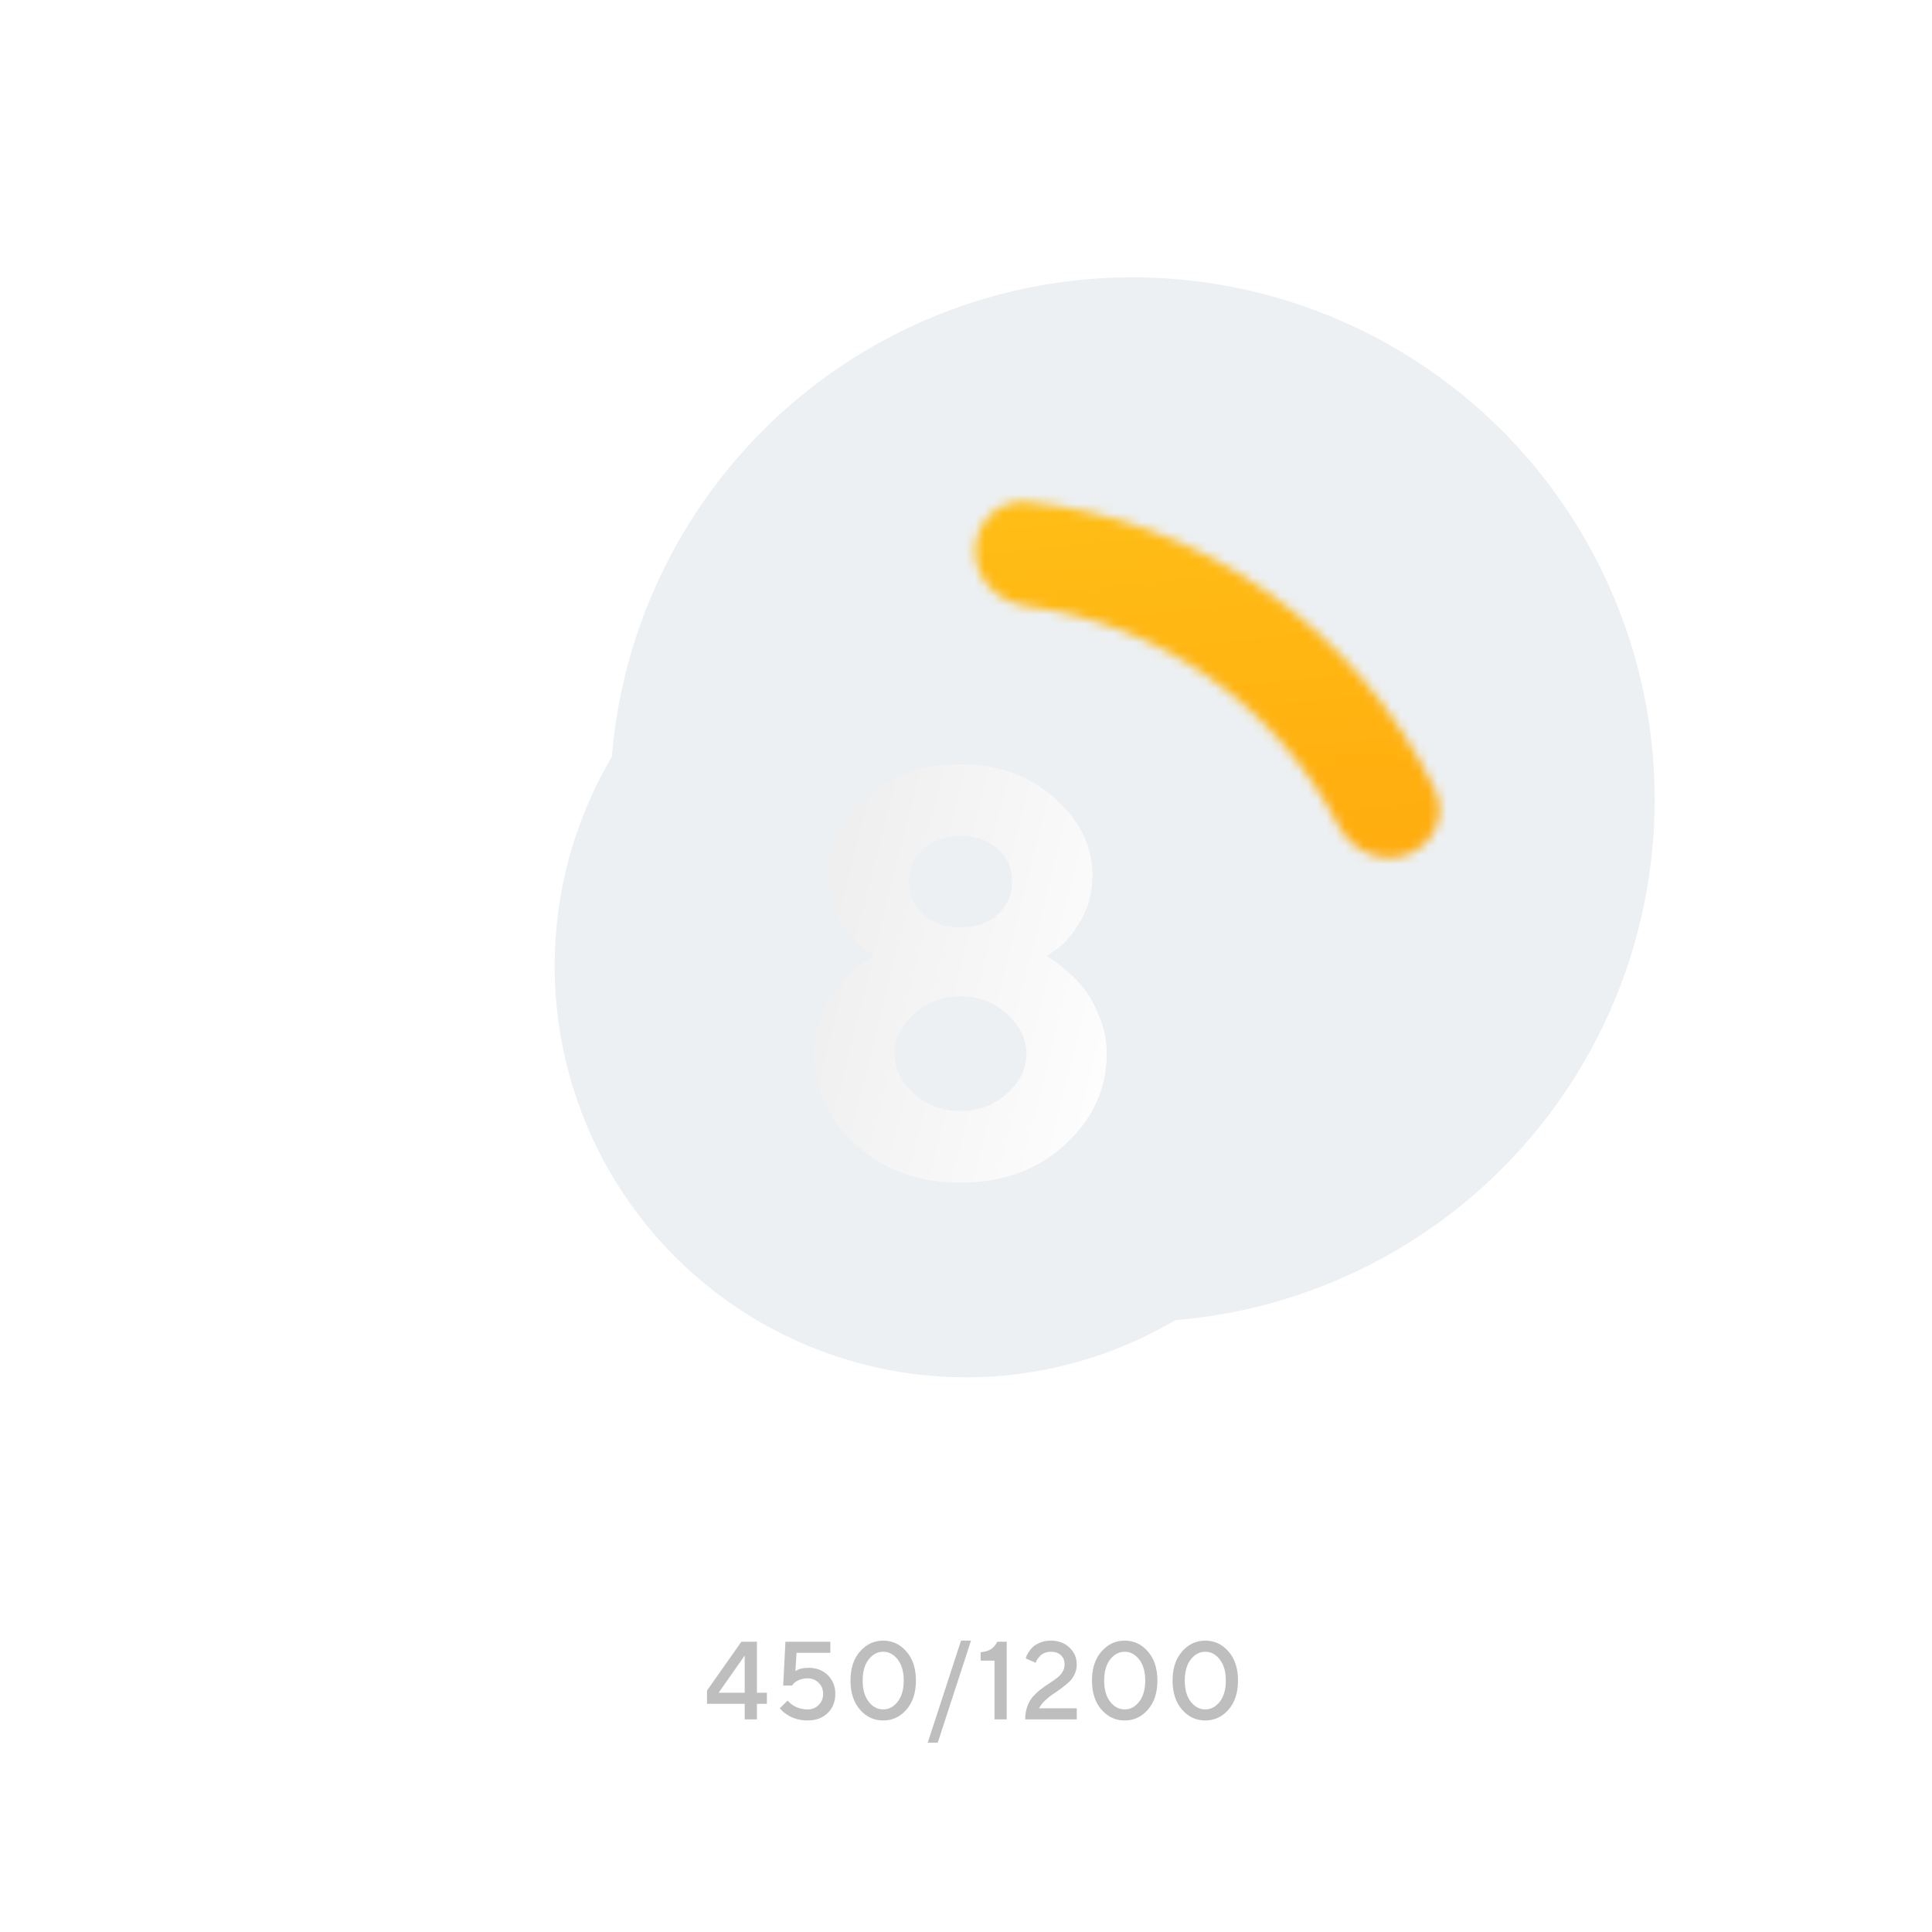
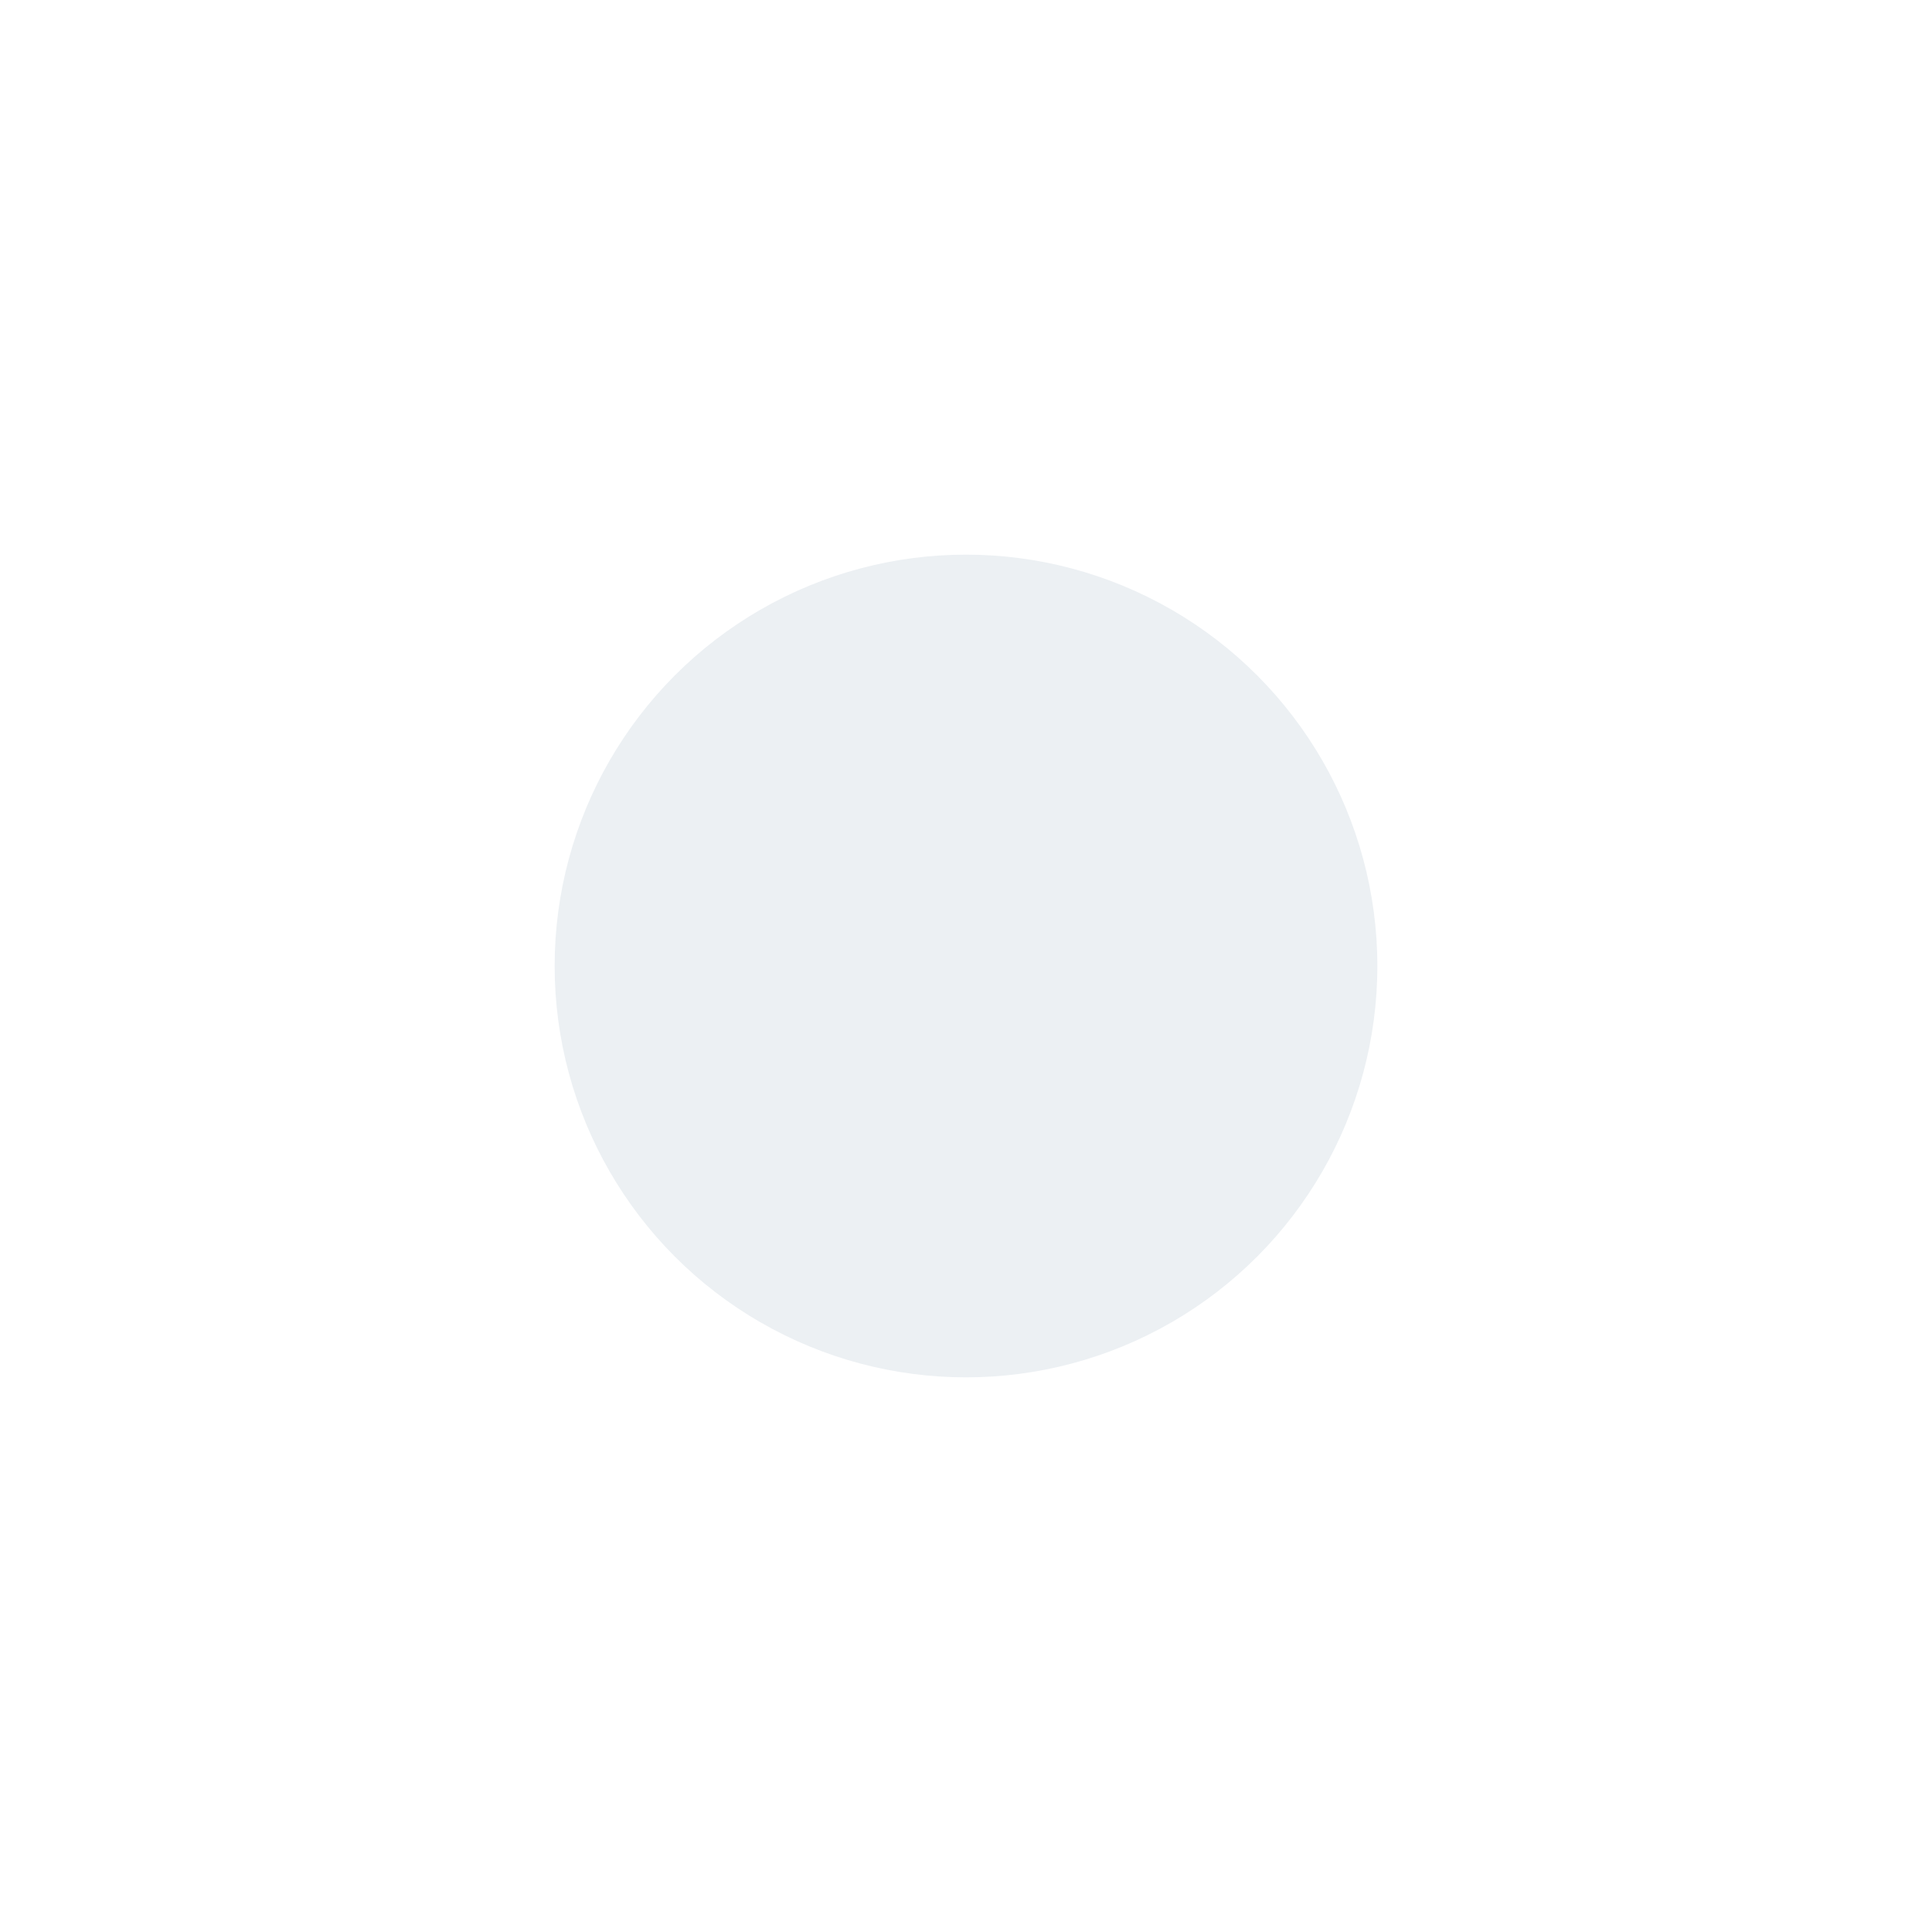
<svg xmlns="http://www.w3.org/2000/svg" width="209" height="209" viewBox="0 0 209 209" fill="none">
  <g filter="url(#filter0_dddii_3718_1167)">
-     <circle cx="104.5" cy="104.5" r="56.5" fill="#ECF0F3" />
-   </g>
+     </g>
  <g filter="url(#filter1_ddiiii_3718_1167)">
    <circle cx="104.5" cy="104.5" r="44.5" fill="#ECF0F3" />
  </g>
  <g filter="url(#filter2_i_3718_1167)">
    <mask id="path-3-inside-1_3718_1167" fill="white">
-       <path d="M105.5 53.616C105.5 50.514 108.021 47.97 111.106 48.289C120.382 49.248 129.304 52.574 137.027 58.001C144.814 63.473 151.073 70.862 155.243 79.442C156.567 82.165 155.12 85.34 152.296 86.431V86.431C149.423 87.54 146.227 86.068 144.807 83.336C141.476 76.924 136.667 71.396 130.759 67.245C124.88 63.114 118.134 60.502 111.101 59.593C108.025 59.195 105.5 56.718 105.5 53.616V53.616Z" />
-     </mask>
-     <path d="M105.5 53.616C105.5 50.514 108.021 47.97 111.106 48.289C120.382 49.248 129.304 52.574 137.027 58.001C144.814 63.473 151.073 70.862 155.243 79.442C156.567 82.165 155.12 85.34 152.296 86.431V86.431C149.423 87.54 146.227 86.068 144.807 83.336C141.476 76.924 136.667 71.396 130.759 67.245C124.88 63.114 118.134 60.502 111.101 59.593C108.025 59.195 105.5 56.718 105.5 53.616V53.616Z" stroke="url(#paint0_linear_3718_1167)" stroke-width="48" mask="url(#path-3-inside-1_3718_1167)" />
+       </mask>
  </g>
  <g filter="url(#filter3_ddddii_3718_1167)">
-     <path d="M98.865 118.312C100.278 119.563 101.953 120.188 103.891 120.188C105.848 120.188 107.523 119.563 108.916 118.312C110.329 117.04 111.035 115.597 111.035 113.982C111.035 112.368 110.329 110.935 108.916 109.684C107.523 108.412 105.848 107.776 103.891 107.776C101.953 107.776 100.278 108.412 98.865 109.684C97.473 110.935 96.776 112.368 96.776 113.982C96.776 115.597 97.473 117.04 98.865 118.312ZM99.864 98.906C100.914 99.855 102.266 100.329 103.921 100.329C105.576 100.329 106.918 99.855 107.947 98.906C108.977 97.958 109.491 96.787 109.491 95.394C109.491 93.982 108.977 92.801 107.947 91.853C106.918 90.904 105.576 90.43 103.921 90.43C102.266 90.43 100.914 90.904 99.864 91.853C98.835 92.801 98.32 93.982 98.32 95.394C98.32 96.787 98.835 97.958 99.864 98.906ZM115.213 123.821C112.226 126.566 108.452 127.938 103.891 127.938C99.35 127.938 95.576 126.566 92.568 123.821C89.581 121.056 88.088 117.777 88.088 113.982C88.088 112.65 88.31 111.379 88.754 110.168C89.218 108.957 89.763 107.958 90.389 107.171C91.014 106.384 91.64 105.698 92.266 105.112C92.912 104.527 93.466 104.093 93.931 103.811L94.597 103.447C94.476 103.367 94.304 103.256 94.082 103.114C93.86 102.953 93.456 102.61 92.871 102.085C92.286 101.54 91.771 100.965 91.327 100.359C90.903 99.734 90.52 98.926 90.177 97.938C89.834 96.928 89.662 95.869 89.662 94.759C89.662 91.53 91.024 88.714 93.749 86.312C96.474 83.891 99.854 82.68 103.891 82.68C107.947 82.68 111.338 83.891 114.062 86.312C116.807 88.714 118.18 91.53 118.18 94.759C118.18 96.495 117.766 98.089 116.938 99.542C116.111 100.975 115.284 101.984 114.456 102.569L113.215 103.447C113.376 103.528 113.598 103.659 113.881 103.841C114.184 104.022 114.708 104.436 115.455 105.082C116.222 105.728 116.888 106.434 117.453 107.201C118.018 107.968 118.533 108.957 118.997 110.168C119.481 111.379 119.724 112.65 119.724 113.982C119.724 117.777 118.22 121.056 115.213 123.821Z" fill="url(#paint1_linear_3718_1167)" />
-   </g>
-   <path d="M81.883 183.117H82.961V184.318H81.883V186H80.559V184.318H76.481V182.883L80.201 177.598H81.883V183.117ZM80.559 183.117V179.098L77.74 183.117H80.559ZM87.485 180.422C88.325 180.422 89.014 180.688 89.553 181.219C90.093 181.75 90.362 182.424 90.362 183.24C90.362 184.088 90.087 184.779 89.536 185.314C88.985 185.85 88.26 186.117 87.362 186.117C86.979 186.117 86.616 186.072 86.272 185.982C85.928 185.889 85.643 185.779 85.417 185.654C85.194 185.525 85.001 185.396 84.837 185.268C84.673 185.139 84.555 185.031 84.485 184.945L84.362 184.799L85.206 183.961C85.222 183.984 85.249 184.02 85.288 184.066C85.327 184.109 85.415 184.188 85.552 184.301C85.688 184.41 85.833 184.508 85.985 184.594C86.138 184.676 86.337 184.752 86.583 184.822C86.833 184.889 87.093 184.922 87.362 184.922C87.843 184.922 88.243 184.762 88.563 184.441C88.884 184.121 89.044 183.721 89.044 183.24C89.044 182.76 88.884 182.359 88.563 182.039C88.243 181.719 87.843 181.559 87.362 181.559C87.01 181.559 86.694 181.623 86.413 181.752C86.135 181.881 85.944 182.01 85.839 182.139L85.686 182.338H84.725L84.966 177.598H89.823V178.799H86.167L86.044 180.779C86.364 180.541 86.844 180.422 87.485 180.422ZM93.029 184.945C92.345 184.16 92.004 183.111 92.004 181.799C92.004 180.486 92.345 179.439 93.029 178.658C93.713 177.873 94.55 177.48 95.543 177.48C96.535 177.48 97.373 177.873 98.056 178.658C98.74 179.439 99.082 180.486 99.082 181.799C99.082 183.111 98.74 184.16 98.056 184.945C97.373 185.727 96.535 186.117 95.543 186.117C94.55 186.117 93.713 185.727 93.029 184.945ZM97.107 184.09C97.544 183.531 97.763 182.768 97.763 181.799C97.763 180.83 97.544 180.068 97.107 179.514C96.673 178.959 96.152 178.682 95.543 178.682C94.933 178.682 94.41 178.959 93.972 179.514C93.539 180.068 93.322 180.83 93.322 181.799C93.322 182.768 93.539 183.531 93.972 184.09C94.41 184.645 94.933 184.922 95.543 184.922C96.152 184.922 96.673 184.645 97.107 184.09ZM105.041 177.48L101.444 188.52H100.36L103.963 177.48H105.041ZM107.884 177.598H108.904V186H107.585V179.643H106.085V178.74C106.589 178.686 106.972 178.566 107.234 178.383C107.499 178.195 107.716 177.934 107.884 177.598ZM116.48 186H110.902C110.902 185.48 110.98 185.01 111.137 184.588C111.293 184.162 111.496 183.809 111.746 183.527C112 183.246 112.277 182.988 112.578 182.754C112.883 182.52 113.186 182.307 113.486 182.115C113.787 181.92 114.062 181.729 114.312 181.541C114.566 181.354 114.771 181.135 114.928 180.885C115.084 180.631 115.162 180.355 115.162 180.059C115.162 179.633 115.029 179.297 114.764 179.051C114.502 178.805 114.135 178.682 113.662 178.682C113.432 178.682 113.215 178.725 113.012 178.811C112.812 178.893 112.656 178.992 112.543 179.109C112.434 179.223 112.336 179.338 112.25 179.455C112.168 179.572 112.111 179.674 112.08 179.76L112.039 179.883L110.961 179.402C110.977 179.348 110.998 179.277 111.025 179.191C111.057 179.105 111.139 178.953 111.271 178.734C111.408 178.516 111.566 178.322 111.746 178.154C111.926 177.986 112.186 177.832 112.525 177.691C112.865 177.551 113.244 177.48 113.662 177.48C114.486 177.48 115.162 177.729 115.689 178.225C116.217 178.721 116.48 179.332 116.48 180.059C116.48 180.441 116.402 180.797 116.246 181.125C116.09 181.453 115.891 181.729 115.648 181.951C115.41 182.17 115.135 182.396 114.822 182.631C114.514 182.861 114.213 183.072 113.92 183.264C113.627 183.455 113.338 183.686 113.053 183.955C112.771 184.221 112.555 184.502 112.402 184.799H116.48V186ZM119.153 184.945C118.47 184.16 118.128 183.111 118.128 181.799C118.128 180.486 118.47 179.439 119.153 178.658C119.837 177.873 120.675 177.48 121.667 177.48C122.659 177.48 123.497 177.873 124.18 178.658C124.864 179.439 125.206 180.486 125.206 181.799C125.206 183.111 124.864 184.16 124.18 184.945C123.497 185.727 122.659 186.117 121.667 186.117C120.675 186.117 119.837 185.727 119.153 184.945ZM123.231 184.09C123.669 183.531 123.888 182.768 123.888 181.799C123.888 180.83 123.669 180.068 123.231 179.514C122.798 178.959 122.276 178.682 121.667 178.682C121.057 178.682 120.534 178.959 120.096 179.514C119.663 180.068 119.446 180.83 119.446 181.799C119.446 182.768 119.663 183.531 120.096 184.09C120.534 184.645 121.057 184.922 121.667 184.922C122.276 184.922 122.798 184.645 123.231 184.09ZM127.873 184.945C127.189 184.16 126.847 183.111 126.847 181.799C126.847 180.486 127.189 179.439 127.873 178.658C128.556 177.873 129.394 177.48 130.386 177.48C131.379 177.48 132.216 177.873 132.9 178.658C133.584 179.439 133.925 180.486 133.925 181.799C133.925 183.111 133.584 184.16 132.9 184.945C132.216 185.727 131.379 186.117 130.386 186.117C129.394 186.117 128.556 185.727 127.873 184.945ZM131.951 184.09C132.388 183.531 132.607 182.768 132.607 181.799C132.607 180.83 132.388 180.068 131.951 179.514C131.517 178.959 130.996 178.682 130.386 178.682C129.777 178.682 129.254 178.959 128.816 179.514C128.382 180.068 128.166 180.83 128.166 181.799C128.166 182.768 128.382 183.531 128.816 184.09C129.254 184.645 129.777 184.922 130.386 184.922C130.996 184.922 131.517 184.645 131.951 184.09Z" fill="#BEBEBE" />
+     </g>
  <defs>
    <filter id="filter0_dddii_3718_1167" x="0" y="0" width="209" height="209" filterUnits="userSpaceOnUse" color-interpolation-filters="sRGB">
      <feFlood flood-opacity="0" result="BackgroundImageFix" />
      <feColorMatrix in="SourceAlpha" type="matrix" values="0 0 0 0 0 0 0 0 0 0 0 0 0 0 0 0 0 0 127 0" result="hardAlpha" />
      <feOffset dx="18" dy="18" />
      <feGaussianBlur stdDeviation="15" />
      <feColorMatrix type="matrix" values="0 0 0 0 0.82 0 0 0 0 0.851 0 0 0 0 0.902 0 0 0 0.9 0" />
      <feBlend mode="normal" in2="BackgroundImageFix" result="effect1_dropShadow_3718_1167" />
      <feColorMatrix in="SourceAlpha" type="matrix" values="0 0 0 0 0 0 0 0 0 0 0 0 0 0 0 0 0 0 127 0" result="hardAlpha" />
      <feOffset dx="-18" dy="-18" />
      <feGaussianBlur stdDeviation="15" />
      <feColorMatrix type="matrix" values="0 0 0 0 1 0 0 0 0 1 0 0 0 0 1 0 0 0 0.9 0" />
      <feBlend mode="normal" in2="effect1_dropShadow_3718_1167" result="effect2_dropShadow_3718_1167" />
      <feColorMatrix in="SourceAlpha" type="matrix" values="0 0 0 0 0 0 0 0 0 0 0 0 0 0 0 0 0 0 127 0" result="hardAlpha" />
      <feOffset dx="18" dy="-18" />
      <feGaussianBlur stdDeviation="15" />
      <feColorMatrix type="matrix" values="0 0 0 0 0.82 0 0 0 0 0.851 0 0 0 0 0.902 0 0 0 0.2 0" />
      <feBlend mode="normal" in2="effect2_dropShadow_3718_1167" result="effect3_dropShadow_3718_1167" />
      <feBlend mode="normal" in="SourceGraphic" in2="effect3_dropShadow_3718_1167" result="shape" />
      <feColorMatrix in="SourceAlpha" type="matrix" values="0 0 0 0 0 0 0 0 0 0 0 0 0 0 0 0 0 0 127 0" result="hardAlpha" />
      <feOffset dx="-1" dy="-1" />
      <feGaussianBlur stdDeviation="1" />
      <feComposite in2="hardAlpha" operator="arithmetic" k2="-1" k3="1" />
      <feColorMatrix type="matrix" values="0 0 0 0 0.82 0 0 0 0 0.851 0 0 0 0 0.902 0 0 0 0.5 0" />
      <feBlend mode="normal" in2="shape" result="effect4_innerShadow_3718_1167" />
      <feColorMatrix in="SourceAlpha" type="matrix" values="0 0 0 0 0 0 0 0 0 0 0 0 0 0 0 0 0 0 127 0" result="hardAlpha" />
      <feOffset dx="1" dy="1" />
      <feGaussianBlur stdDeviation="1" />
      <feComposite in2="hardAlpha" operator="arithmetic" k2="-1" k3="1" />
      <feColorMatrix type="matrix" values="0 0 0 0 1 0 0 0 0 1 0 0 0 0 1 0 0 0 0.3 0" />
      <feBlend mode="normal" in2="effect4_innerShadow_3718_1167" result="effect5_innerShadow_3718_1167" />
    </filter>
    <filter id="filter1_ddiiii_3718_1167" x="42" y="42" width="125" height="125" filterUnits="userSpaceOnUse" color-interpolation-filters="sRGB">
      <feFlood flood-opacity="0" result="BackgroundImageFix" />
      <feColorMatrix in="SourceAlpha" type="matrix" values="0 0 0 0 0 0 0 0 0 0 0 0 0 0 0 0 0 0 127 0" result="hardAlpha" />
      <feOffset dx="-1" dy="-1" />
      <feGaussianBlur stdDeviation="1" />
      <feColorMatrix type="matrix" values="0 0 0 0 0.82 0 0 0 0 0.851 0 0 0 0 0.902 0 0 0 0.5 0" />
      <feBlend mode="normal" in2="BackgroundImageFix" result="effect1_dropShadow_3718_1167" />
      <feColorMatrix in="SourceAlpha" type="matrix" values="0 0 0 0 0 0 0 0 0 0 0 0 0 0 0 0 0 0 127 0" result="hardAlpha" />
      <feOffset dx="1" dy="1" />
      <feGaussianBlur stdDeviation="1" />
      <feColorMatrix type="matrix" values="0 0 0 0 1 0 0 0 0 1 0 0 0 0 1 0 0 0 0.3 0" />
      <feBlend mode="normal" in2="effect1_dropShadow_3718_1167" result="effect2_dropShadow_3718_1167" />
      <feBlend mode="normal" in="SourceGraphic" in2="effect2_dropShadow_3718_1167" result="shape" />
      <feColorMatrix in="SourceAlpha" type="matrix" values="0 0 0 0 0 0 0 0 0 0 0 0 0 0 0 0 0 0 127 0" result="hardAlpha" />
      <feOffset dx="18" dy="18" />
      <feGaussianBlur stdDeviation="15" />
      <feComposite in2="hardAlpha" operator="arithmetic" k2="-1" k3="1" />
      <feColorMatrix type="matrix" values="0 0 0 0 0.82 0 0 0 0 0.851 0 0 0 0 0.902 0 0 0 0.9 0" />
      <feBlend mode="normal" in2="shape" result="effect3_innerShadow_3718_1167" />
      <feColorMatrix in="SourceAlpha" type="matrix" values="0 0 0 0 0 0 0 0 0 0 0 0 0 0 0 0 0 0 127 0" result="hardAlpha" />
      <feOffset dx="-18" dy="-18" />
      <feGaussianBlur stdDeviation="15" />
      <feComposite in2="hardAlpha" operator="arithmetic" k2="-1" k3="1" />
      <feColorMatrix type="matrix" values="0 0 0 0 1 0 0 0 0 1 0 0 0 0 1 0 0 0 0.9 0" />
      <feBlend mode="normal" in2="effect3_innerShadow_3718_1167" result="effect4_innerShadow_3718_1167" />
      <feColorMatrix in="SourceAlpha" type="matrix" values="0 0 0 0 0 0 0 0 0 0 0 0 0 0 0 0 0 0 127 0" result="hardAlpha" />
      <feOffset dx="18" dy="-18" />
      <feGaussianBlur stdDeviation="15" />
      <feComposite in2="hardAlpha" operator="arithmetic" k2="-1" k3="1" />
      <feColorMatrix type="matrix" values="0 0 0 0 0.82 0 0 0 0 0.851 0 0 0 0 0.902 0 0 0 0.2 0" />
      <feBlend mode="normal" in2="effect4_innerShadow_3718_1167" result="effect5_innerShadow_3718_1167" />
      <feColorMatrix in="SourceAlpha" type="matrix" values="0 0 0 0 0 0 0 0 0 0 0 0 0 0 0 0 0 0 127 0" result="hardAlpha" />
      <feOffset dx="-18" dy="18" />
      <feGaussianBlur stdDeviation="15" />
      <feComposite in2="hardAlpha" operator="arithmetic" k2="-1" k3="1" />
      <feColorMatrix type="matrix" values="0 0 0 0 0.82 0 0 0 0 0.851 0 0 0 0 0.902 0 0 0 0.2 0" />
      <feBlend mode="normal" in2="effect5_innerShadow_3718_1167" result="effect6_innerShadow_3718_1167" />
    </filter>
    <filter id="filter2_i_3718_1167" x="105.5" y="48.262" width="50.238" height="43.541" filterUnits="userSpaceOnUse" color-interpolation-filters="sRGB">
      <feFlood flood-opacity="0" result="BackgroundImageFix" />
      <feBlend mode="normal" in="SourceGraphic" in2="BackgroundImageFix" result="shape" />
      <feColorMatrix in="SourceAlpha" type="matrix" values="0 0 0 0 0 0 0 0 0 0 0 0 0 0 0 0 0 0 127 0" result="hardAlpha" />
      <feOffset dy="6" />
      <feGaussianBlur stdDeviation="2.5" />
      <feComposite in2="hardAlpha" operator="arithmetic" k2="-1" k3="1" />
      <feColorMatrix type="matrix" values="0 0 0 0 1 0 0 0 0 0.48 0 0 0 0 0 0 0 0 0.27 0" />
      <feBlend mode="normal" in2="shape" result="effect1_innerShadow_3718_1167" />
    </filter>
    <filter id="filter3_ddddii_3718_1167" x="70.088" y="67.68" width="64.635" height="78.259" filterUnits="userSpaceOnUse" color-interpolation-filters="sRGB">
      <feFlood flood-opacity="0" result="BackgroundImageFix" />
      <feColorMatrix in="SourceAlpha" type="matrix" values="0 0 0 0 0 0 0 0 0 0 0 0 0 0 0 0 0 0 127 0" result="hardAlpha" />
      <feOffset dx="-5" dy="5" />
      <feGaussianBlur stdDeviation="6.5" />
      <feColorMatrix type="matrix" values="0 0 0 0 0.765 0 0 0 0 0.765 0 0 0 0 0.765 0 0 0 0.9 0" />
      <feBlend mode="normal" in2="BackgroundImageFix" result="effect1_dropShadow_3718_1167" />
      <feColorMatrix in="SourceAlpha" type="matrix" values="0 0 0 0 0 0 0 0 0 0 0 0 0 0 0 0 0 0 127 0" result="hardAlpha" />
      <feOffset dx="5" dy="-5" />
      <feGaussianBlur stdDeviation="5" />
      <feColorMatrix type="matrix" values="0 0 0 0 1 0 0 0 0 1 0 0 0 0 1 0 0 0 0.9 0" />
      <feBlend mode="normal" in2="effect1_dropShadow_3718_1167" result="effect2_dropShadow_3718_1167" />
      <feColorMatrix in="SourceAlpha" type="matrix" values="0 0 0 0 0 0 0 0 0 0 0 0 0 0 0 0 0 0 127 0" result="hardAlpha" />
      <feOffset dx="-5" dy="-5" />
      <feGaussianBlur stdDeviation="5" />
      <feColorMatrix type="matrix" values="0 0 0 0 0.765 0 0 0 0 0.765 0 0 0 0 0.765 0 0 0 0.2 0" />
      <feBlend mode="normal" in2="effect2_dropShadow_3718_1167" result="effect3_dropShadow_3718_1167" />
      <feColorMatrix in="SourceAlpha" type="matrix" values="0 0 0 0 0 0 0 0 0 0 0 0 0 0 0 0 0 0 127 0" result="hardAlpha" />
      <feOffset dx="5" dy="5" />
      <feGaussianBlur stdDeviation="5" />
      <feColorMatrix type="matrix" values="0 0 0 0 0.765 0 0 0 0 0.765 0 0 0 0 0.765 0 0 0 0.2 0" />
      <feBlend mode="normal" in2="effect3_dropShadow_3718_1167" result="effect4_dropShadow_3718_1167" />
      <feBlend mode="normal" in="SourceGraphic" in2="effect4_dropShadow_3718_1167" result="shape" />
      <feColorMatrix in="SourceAlpha" type="matrix" values="0 0 0 0 0 0 0 0 0 0 0 0 0 0 0 0 0 0 127 0" result="hardAlpha" />
      <feOffset dx="1" dy="-1" />
      <feGaussianBlur stdDeviation="1" />
      <feComposite in2="hardAlpha" operator="arithmetic" k2="-1" k3="1" />
      <feColorMatrix type="matrix" values="0 0 0 0 0.765 0 0 0 0 0.765 0 0 0 0 0.765 0 0 0 0.5 0" />
      <feBlend mode="normal" in2="shape" result="effect5_innerShadow_3718_1167" />
      <feColorMatrix in="SourceAlpha" type="matrix" values="0 0 0 0 0 0 0 0 0 0 0 0 0 0 0 0 0 0 127 0" result="hardAlpha" />
      <feOffset dx="-1" dy="1" />
      <feGaussianBlur stdDeviation="1" />
      <feComposite in2="hardAlpha" operator="arithmetic" k2="-1" k3="1" />
      <feColorMatrix type="matrix" values="0 0 0 0 1 0 0 0 0 1 0 0 0 0 1 0 0 0 0.3 0" />
      <feBlend mode="normal" in2="effect5_innerShadow_3718_1167" result="effect6_innerShadow_3718_1167" />
    </filter>
    <linearGradient id="paint0_linear_3718_1167" x1="105.5" y1="48" x2="118.788" y2="173.507" gradientUnits="userSpaceOnUse">
      <stop stop-color="#FFBE16" />
      <stop offset="1" stop-color="#FF8A00" />
    </linearGradient>
    <linearGradient id="paint1_linear_3718_1167" x1="75.823" y1="86.128" x2="128.299" y2="99.432" gradientUnits="userSpaceOnUse">
      <stop stop-color="#E8E8E8" />
      <stop offset="1" stop-color="white" />
    </linearGradient>
  </defs>
</svg>